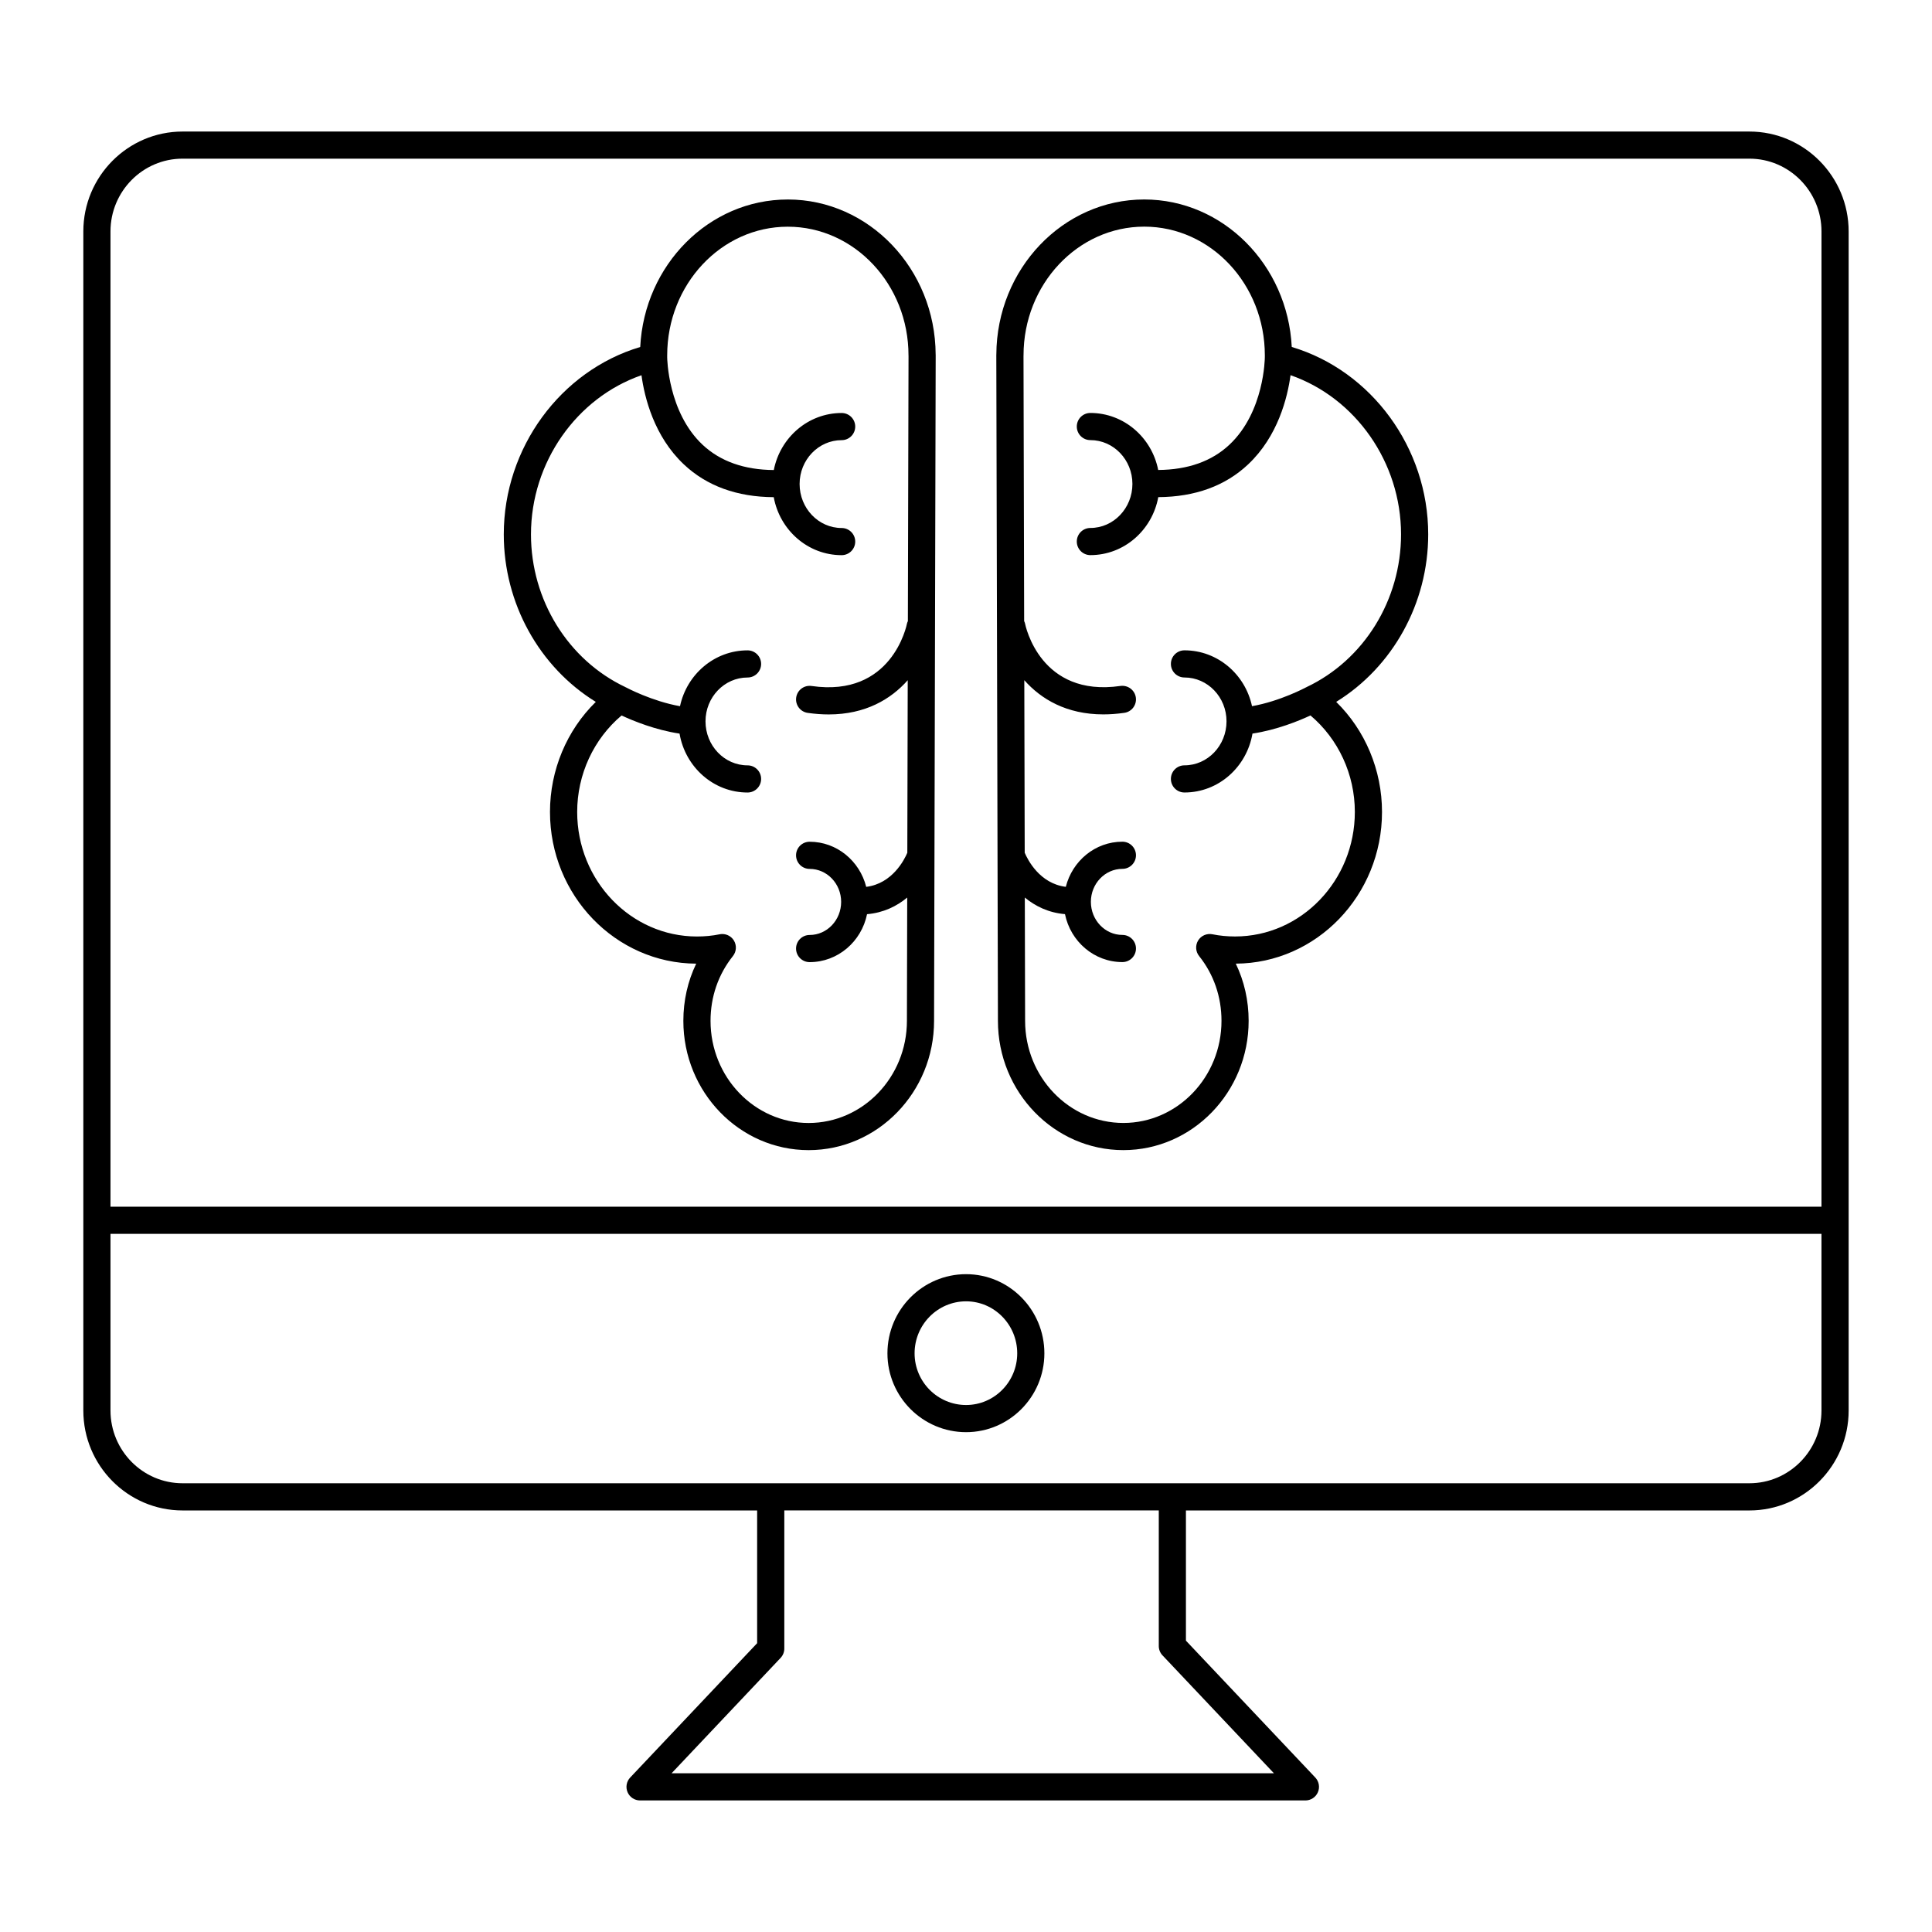
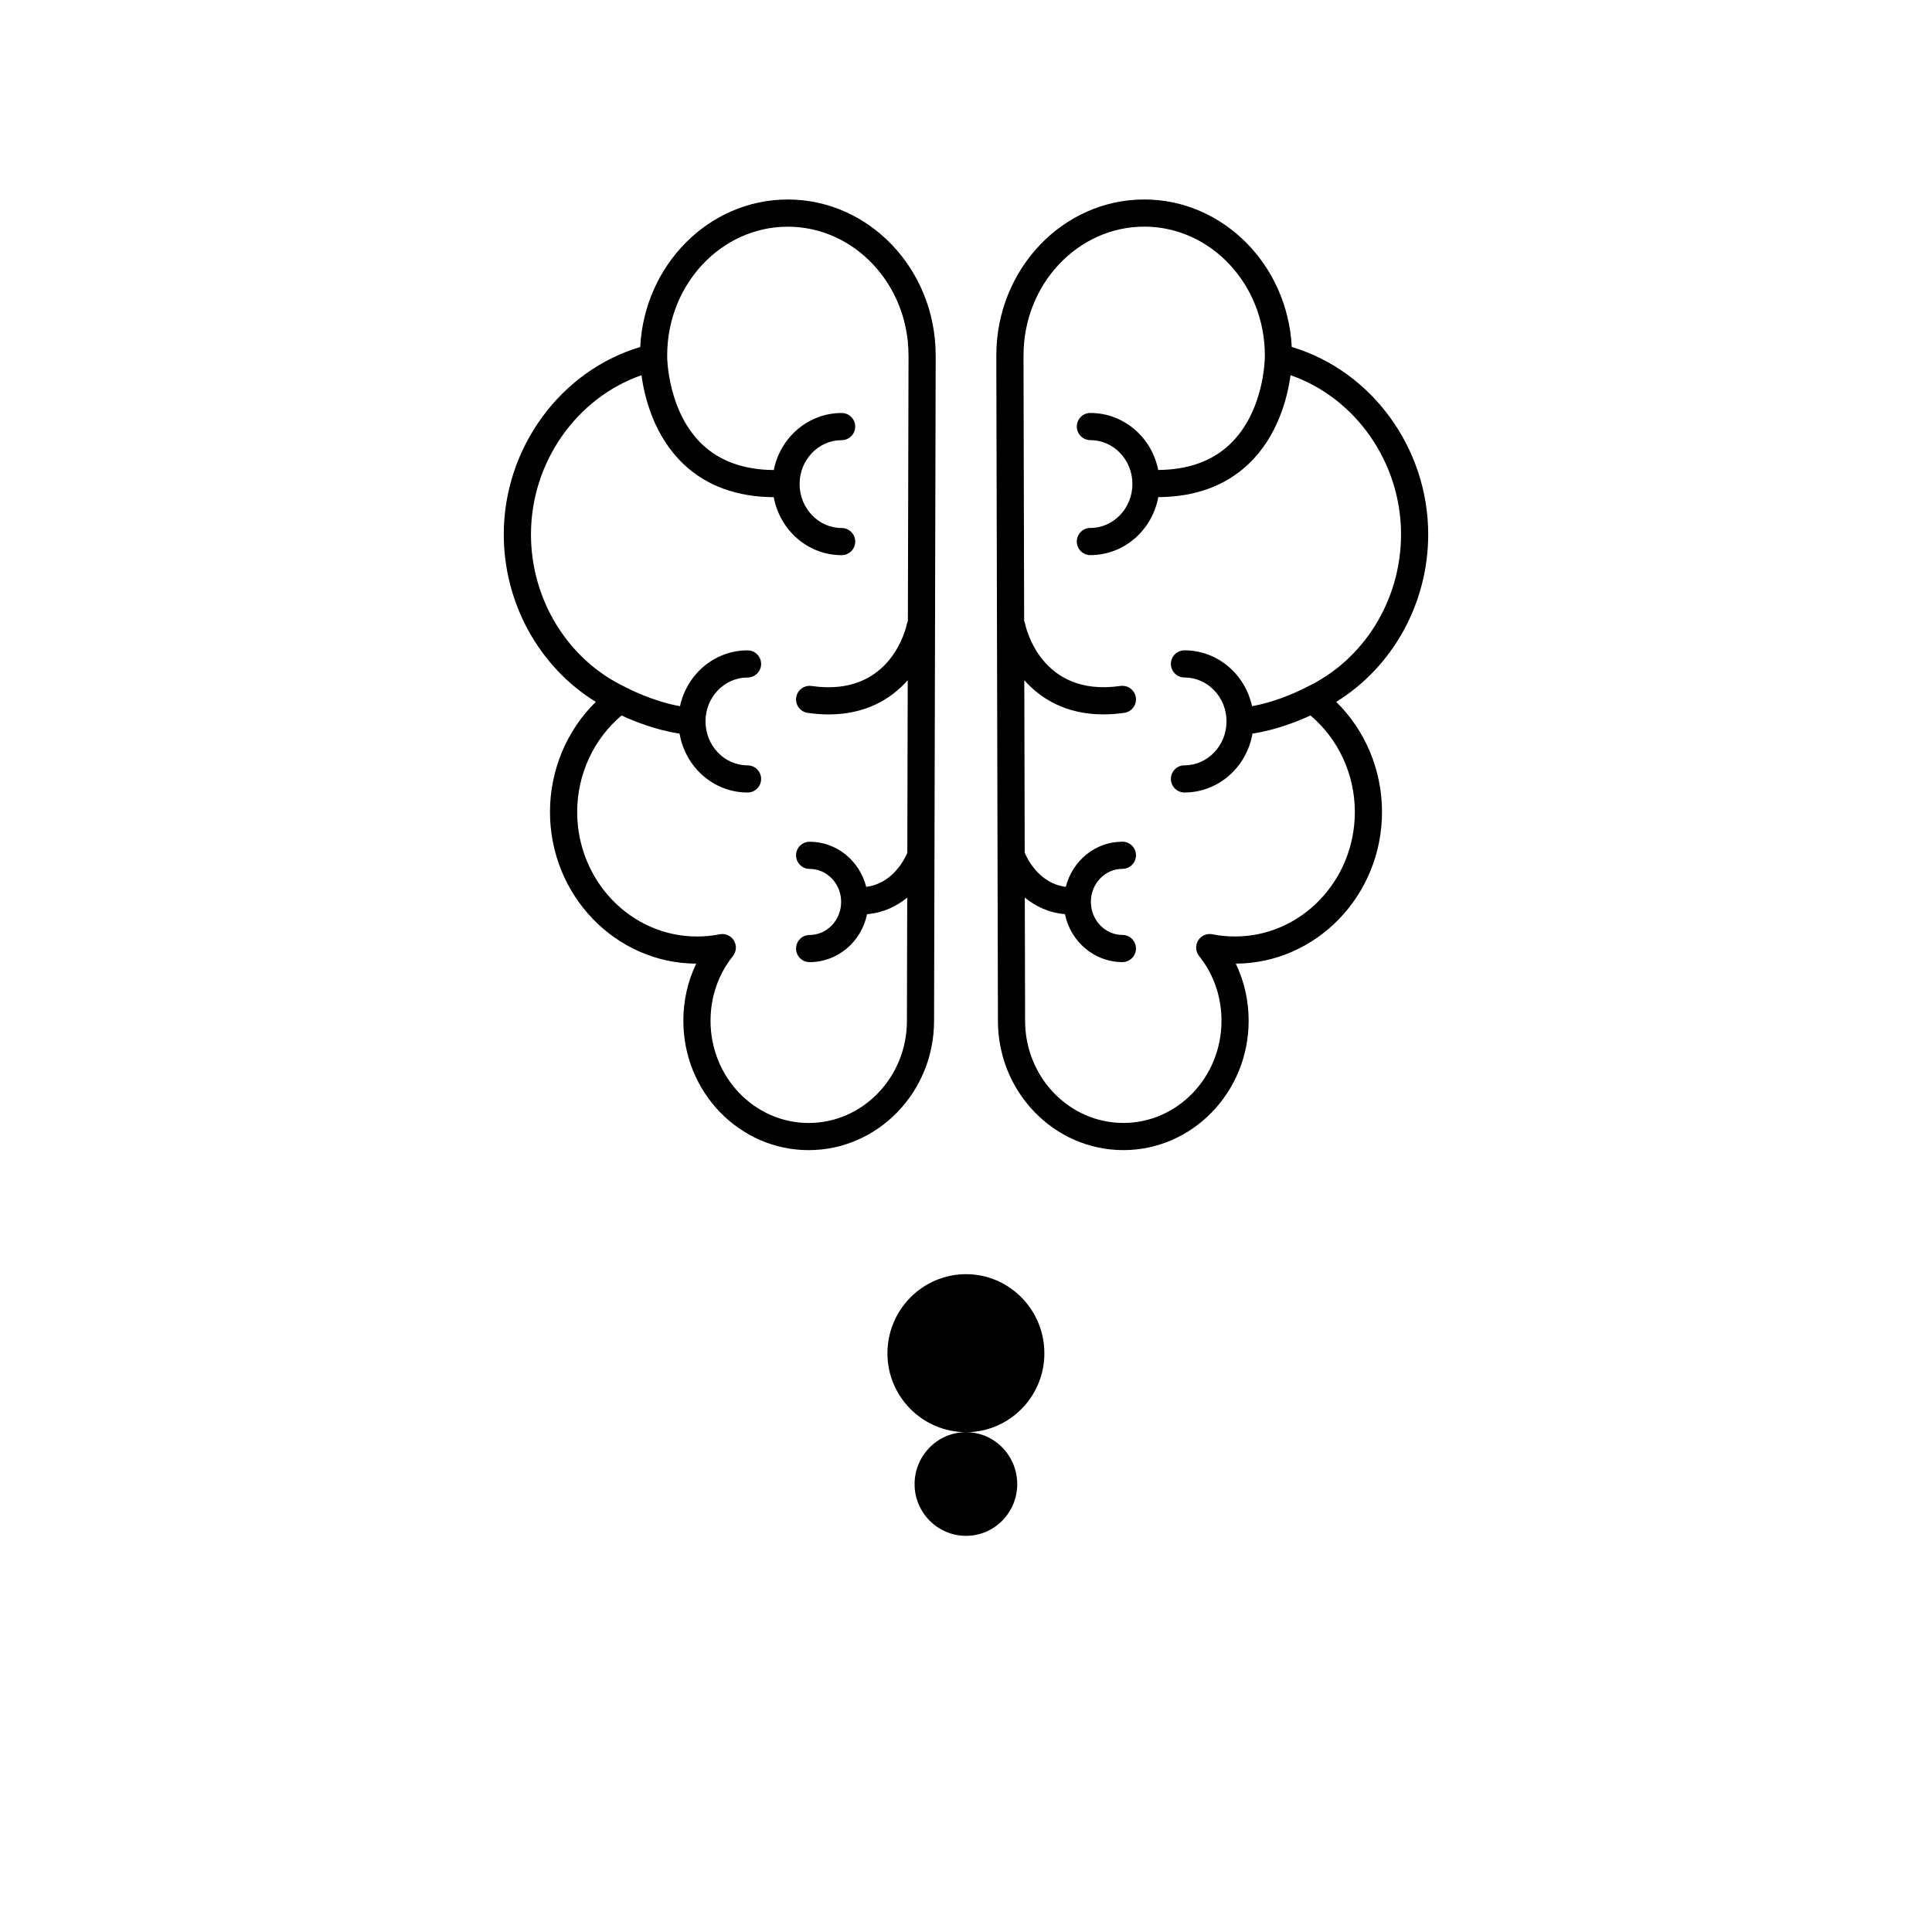
<svg xmlns="http://www.w3.org/2000/svg" fill="#000000" width="800px" height="800px" version="1.1" viewBox="144 144 512 512">
  <g>
-     <path d="m607.61 178.86h-415.23c-14.5 0-26.297 11.879-26.297 26.48v312.46c0 14.602 11.797 26.484 26.297 26.484h152.27v35.18l-33.645 35.602c-0.984 1.043-1.258 2.574-0.688 3.894 0.57 1.32 1.867 2.176 3.305 2.176h176.33c1.438 0 2.734-0.855 3.305-2.176 0.566-1.316 0.297-2.852-0.688-3.894l-34.285-36.277v-34.504h149.33c14.5 0 26.297-11.883 26.297-26.484v-312.46c0-14.602-11.797-26.48-26.297-26.48zm-126.01 435.07h-159.62l28.891-30.574c0.629-0.668 0.98-1.551 0.98-2.469v-36.609h99.238v35.934c0 0.922 0.352 1.805 0.98 2.469zm145.11-96.137c0 10.633-8.566 19.285-19.102 19.285h-415.23c-10.531 0-19.098-8.652-19.098-19.285v-46.812h453.43zm0-54.012h-453.43v-258.45c0-10.633 8.566-19.285 19.102-19.285h415.23c10.531 0 19.102 8.652 19.102 19.285z" />
-     <path d="m400.02 523.54c11.441 0 20.75-9.371 20.75-20.891 0-11.57-9.309-20.98-20.75-20.98-11.492 0-20.84 9.41-20.84 20.98 0 11.52 9.348 20.891 20.84 20.891zm0-34.676c7.477 0 13.555 6.184 13.555 13.781 0 7.551-6.078 13.695-13.555 13.695-7.523 0-13.645-6.144-13.645-13.695 0-7.598 6.121-13.781 13.645-13.781z" />
+     <path d="m400.02 523.54c11.441 0 20.75-9.371 20.75-20.891 0-11.57-9.309-20.98-20.75-20.98-11.492 0-20.84 9.41-20.84 20.98 0 11.52 9.348 20.891 20.84 20.891zc7.477 0 13.555 6.184 13.555 13.781 0 7.551-6.078 13.695-13.555 13.695-7.523 0-13.645-6.144-13.645-13.695 0-7.598 6.121-13.781 13.645-13.781z" />
    <path d="m352.76 196.87c-20.887 0-38.004 17.34-39.094 39.086-21.113 6.301-36.16 26.734-36.16 49.66 0 18.289 9.418 35.16 24.387 44.391-7.684 7.519-12.141 18.07-12.141 29.168 0 22.102 17.363 40.094 38.75 40.203-2.242 4.652-3.406 9.789-3.406 15.16 0 18.891 14.891 34.258 33.199 34.258 18.328 0 33.238-15.363 33.242-34.25l0.43-176.36c0-0.078 0-0.156-0.008-0.23-0.109-22.676-17.652-41.09-39.199-41.09zm31.836 111.75c-0.059 0.164-0.16 0.297-0.195 0.473-0.156 0.805-4.074 19.781-25.332 16.699-1.965-0.281-3.789 1.082-4.07 3.055-0.281 1.969 1.086 3.789 3.051 4.074 1.957 0.277 3.809 0.41 5.566 0.41 9.734 0 16.484-4.031 20.941-9.066l-0.109 45.723c-0.762 1.805-3.941 8.172-10.891 9.039-1.734-6.856-7.773-11.957-14.996-11.957-1.988 0-3.598 1.609-3.598 3.598 0 1.988 1.609 3.598 3.598 3.598 4.606 0 8.352 3.918 8.352 8.738 0 4.84-3.746 8.773-8.352 8.773-1.988 0-3.598 1.609-3.598 3.598 0 1.988 1.609 3.598 3.598 3.598 7.484 0 13.742-5.461 15.215-12.707 4.356-0.367 7.891-2.121 10.645-4.406l-0.078 32.672v0.008c0 14.922-11.684 27.059-26.043 27.059-14.336 0-26-12.137-26-27.059 0-6.371 2.051-12.312 5.93-17.172 0.945-1.184 1.047-2.832 0.258-4.125-0.664-1.082-1.836-1.719-3.07-1.719-0.238 0-0.48 0.023-0.719 0.074-1.902 0.387-3.922 0.582-5.996 0.582-17.504 0-31.742-14.805-31.742-33.008 0-9.969 4.387-19.344 11.762-25.566 3.074 1.434 8.973 3.852 15.367 4.805 1.508 8.852 8.988 15.613 18.02 15.613 1.988 0 3.598-1.609 3.598-3.598s-1.609-3.598-3.598-3.598c-6.144 0-11.141-5.234-11.141-11.668 0-6.402 5-11.613 11.141-11.613 1.988 0 3.598-1.609 3.598-3.598 0-1.988-1.609-3.598-3.598-3.598-8.766 0-16.098 6.352-17.898 14.801-7.438-1.316-14.203-4.922-14.277-4.965-0.023-0.012-0.047-0.008-0.07-0.02-0.035-0.02-0.066-0.051-0.102-0.066-15.215-7.195-25.047-23.082-25.047-40.477 0-19.125 12.098-36.207 29.285-42.184 0.809 5.922 3.336 16.195 11.234 23.633 6.074 5.719 14.074 8.625 23.816 8.684 1.602 8.734 9.047 15.367 17.996 15.367 1.988 0 3.598-1.609 3.598-3.598s-1.609-3.598-3.598-3.598c-6.144 0-11.141-5.234-11.141-11.668 0-6.402 5-11.613 11.141-11.613 1.988 0 3.598-1.609 3.598-3.598s-1.609-3.598-3.598-3.598c-8.879 0-16.293 6.504-17.977 15.113-7.824-0.051-14.18-2.297-18.867-6.691-9.219-8.645-9.387-22.992-9.387-23.133v-0.562c0-18.801 14.336-34.098 31.953-34.098 17.645 0 31.996 15.297 31.996 34.098 0 0.07 0 0.141 0.008 0.211z" />
    <path d="m522.49 285.61c0-22.926-15.047-43.359-36.16-49.66-1.09-21.746-18.211-39.086-39.094-39.086-21.543 0-39.082 18.406-39.195 41.082-0.004 0.082-0.008 0.156-0.008 0.238l0.43 176.36c0.004 18.887 14.914 34.25 33.242 34.25 18.305 0 33.199-15.367 33.199-34.258 0-5.375-1.164-10.508-3.406-15.16 21.383-0.109 38.75-18.102 38.75-40.203 0-11.098-4.461-21.648-12.141-29.168 14.965-9.227 24.383-26.102 24.383-44.391zm-32.246 40.48c-0.039 0.02-0.07 0.051-0.109 0.07-0.023 0.012-0.047 0.008-0.066 0.02-0.078 0.039-6.809 3.652-14.273 4.965-1.801-8.449-9.129-14.801-17.898-14.801-1.988 0-3.598 1.609-3.598 3.598 0 1.988 1.609 3.598 3.598 3.598 6.144 0 11.141 5.211 11.141 11.613 0 6.434-5 11.668-11.141 11.668-1.988 0-3.598 1.609-3.598 3.598s1.609 3.598 3.598 3.598c9.031 0 16.512-6.762 18.02-15.613 6.394-0.953 12.293-3.371 15.367-4.805 7.375 6.223 11.762 15.598 11.762 25.566 0 18.199-14.238 33.008-31.742 33.008-2.074 0-4.094-0.195-5.996-0.582-1.488-0.297-2.996 0.355-3.789 1.645-0.789 1.293-0.688 2.941 0.258 4.125 3.879 4.859 5.93 10.801 5.93 17.172 0 14.922-11.664 27.059-26 27.059-14.359 0-26.043-12.137-26.043-27.059v-0.008l-0.078-32.672c2.754 2.285 6.285 4.035 10.645 4.402 1.473 7.246 7.731 12.707 15.215 12.707 1.988 0 3.598-1.609 3.598-3.598 0-1.988-1.609-3.598-3.598-3.598-4.606 0-8.352-3.938-8.352-8.773 0-4.816 3.746-8.738 8.352-8.738 1.988 0 3.598-1.609 3.598-3.598 0-1.988-1.609-3.598-3.598-3.598-7.227 0-13.262 5.102-14.996 11.961-6.949-0.863-10.121-7.215-10.891-9.043l-0.109-45.719c4.457 5.035 11.207 9.062 20.941 9.062 1.758 0 3.613-0.133 5.566-0.41 1.969-0.285 3.336-2.106 3.051-4.074-0.281-1.969-2.117-3.32-4.07-3.055-21.203 3.066-25.164-15.82-25.332-16.695-0.035-0.176-0.137-0.312-0.195-0.48l-0.172-70.227c0.004-0.074 0.008-0.145 0.008-0.219 0-18.801 14.355-34.098 31.996-34.098 17.617 0 31.953 15.297 31.953 34.098l-0.004 0.57c0 0.145-0.105 14.387-9.352 23.094-4.688 4.414-11.039 6.672-18.906 6.723-1.684-8.605-9.098-15.109-17.973-15.109-1.988 0-3.598 1.609-3.598 3.598 0 1.988 1.609 3.598 3.598 3.598 6.144 0 11.141 5.211 11.141 11.613 0 6.434-5 11.668-11.141 11.668-1.988 0-3.598 1.609-3.598 3.598s1.609 3.598 3.598 3.598c8.949 0 16.395-6.637 17.996-15.367 9.738-0.059 17.746-2.965 23.816-8.684 7.898-7.438 10.426-17.711 11.234-23.633 17.188 5.977 29.285 23.055 29.285 42.184 0 17.398-9.828 33.285-25.047 40.48z" />
  </g>
</svg>